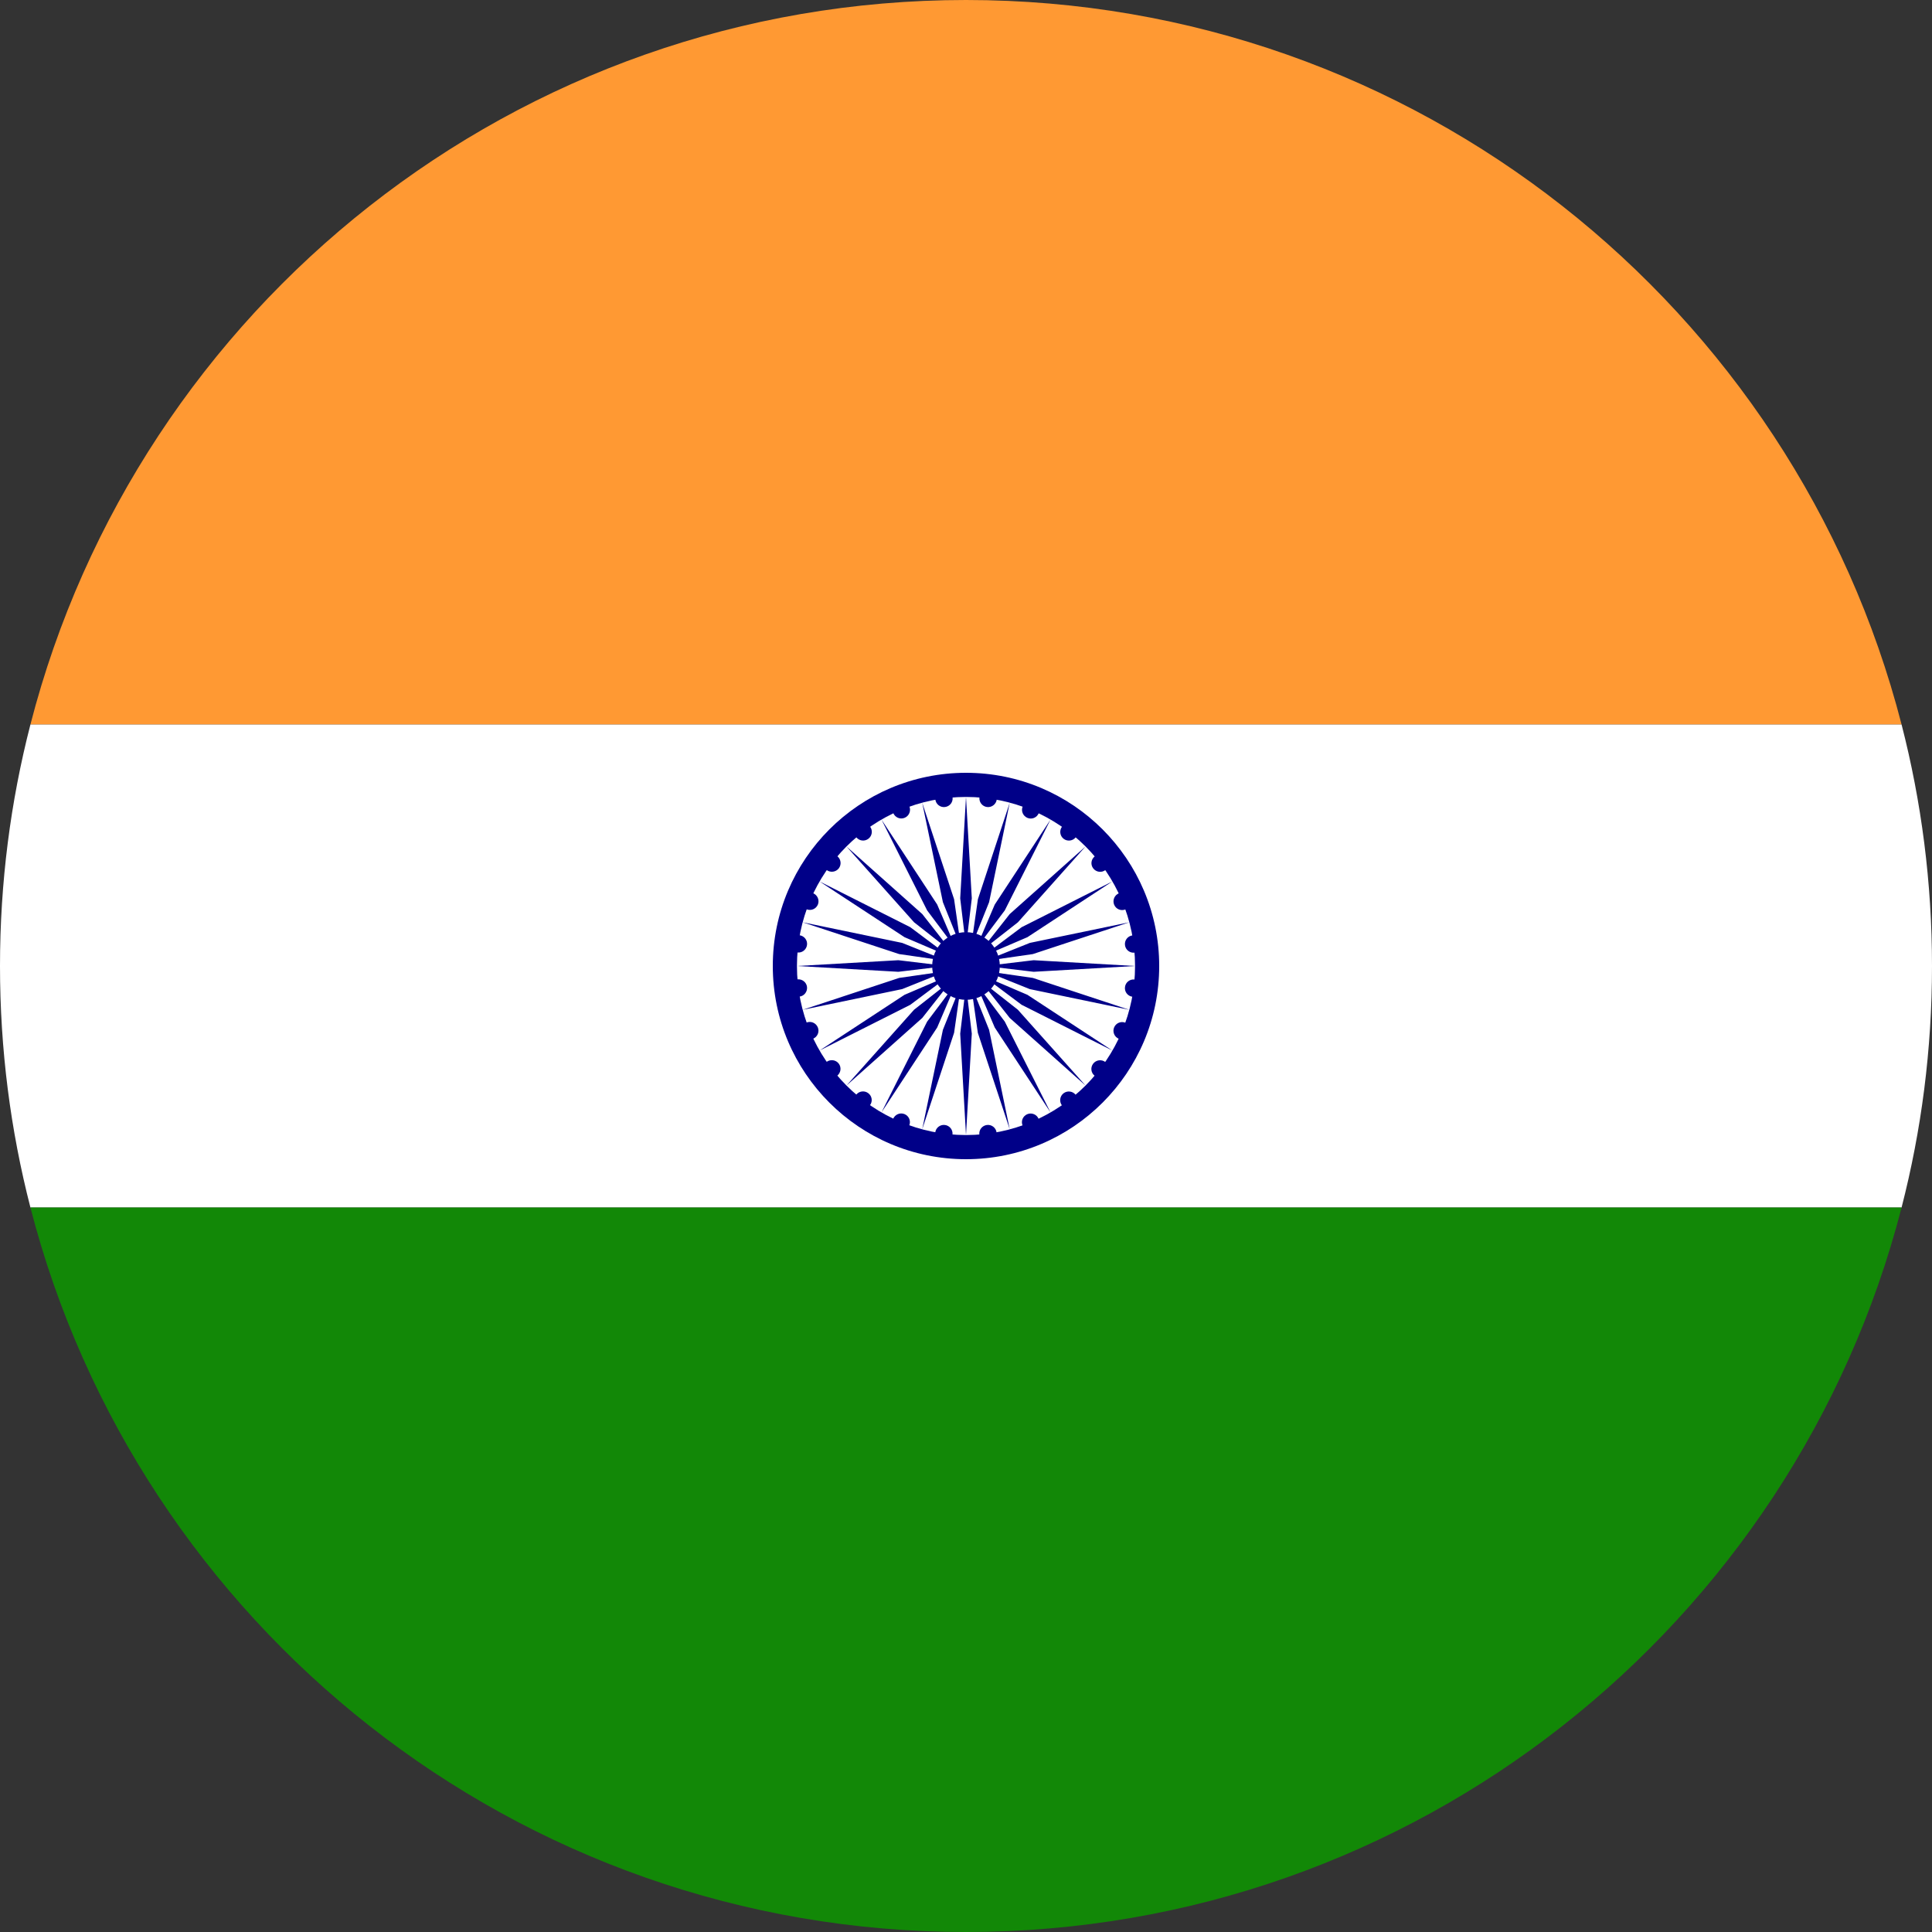
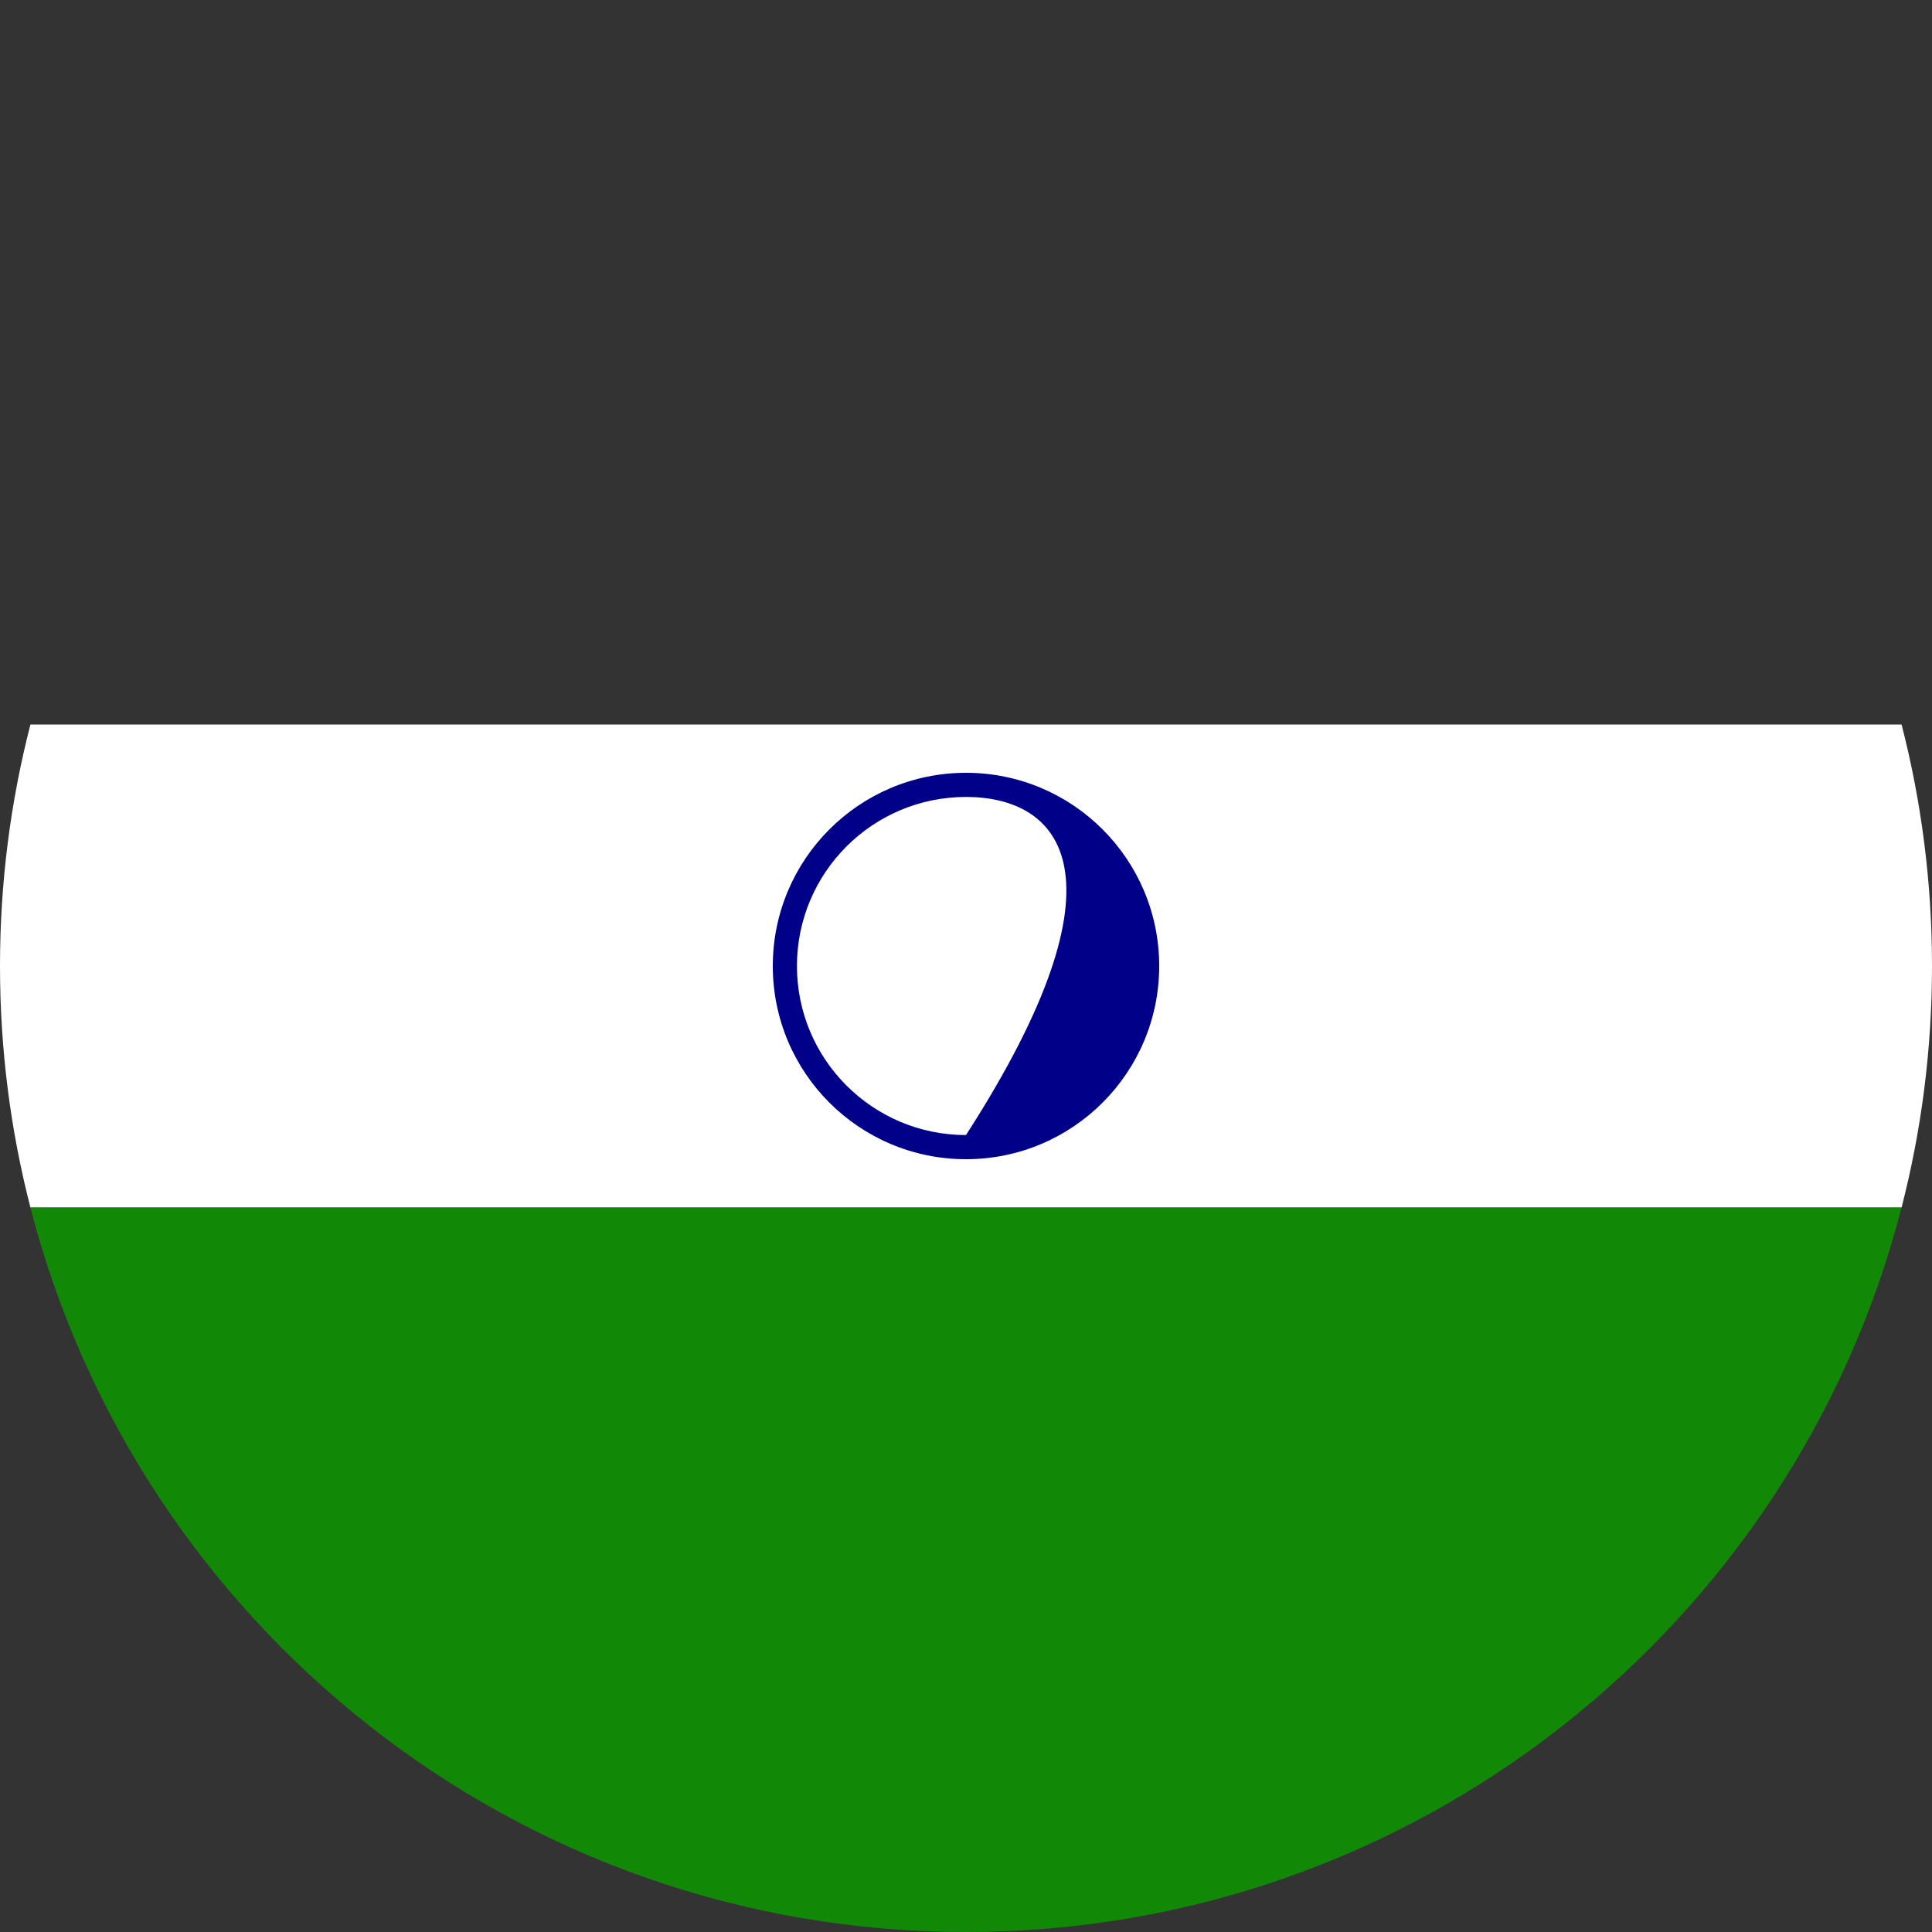
<svg xmlns="http://www.w3.org/2000/svg" width="24" height="24" viewBox="0 0 24 24" fill="none">
  <rect x="0" y="0" width="24" height="24" fill="#333333" stroke="none" />
  <g clip-path="url(#clip0_3924_3130)">
-     <path fill-rule="evenodd" clip-rule="evenodd" d="M23.622 9H0.378C1.71 3.824 6.408 0 12 0C17.591 0 22.29 3.824 23.622 9Z" fill="#FF9933" />
    <path fill-rule="evenodd" clip-rule="evenodd" d="M23.622 15C23.869 14.041 24 13.036 24 12C24 10.964 23.869 9.959 23.622 9H0.378C0.131 9.959 0 10.964 0 12C0 13.036 0.131 14.041 0.378 15H23.622Z" fill="white" />
    <path fill-rule="evenodd" clip-rule="evenodd" d="M23.622 15C22.29 20.176 17.591 24 12 24C6.408 24 1.71 20.176 0.378 15H23.622Z" fill="#128807" />
    <path d="M12 14.4C13.325 14.4 14.4 13.326 14.4 12C14.4 10.675 13.325 9.6 12 9.6C10.674 9.6 9.6 10.675 9.6 12C9.6 13.326 10.674 14.4 12 14.4Z" fill="#000088" />
-     <path d="M12 14.1C13.16 14.1 14.1 13.16 14.1 12C14.1 10.84 13.16 9.9 12 9.9C10.841 9.9 9.9 10.84 9.9 12C9.9 13.16 10.841 14.1 12 14.1Z" fill="white" />
-     <path d="M12 12.42C12.232 12.42 12.42 12.232 12.42 12C12.42 11.768 12.232 11.58 12 11.58C11.768 11.58 11.58 11.768 11.58 12C11.58 12.232 11.768 12.42 12 12.42Z" fill="#000088" />
-     <path fill-rule="evenodd" clip-rule="evenodd" d="M11.833 9.904C11.825 9.845 11.771 9.803 11.712 9.811C11.653 9.819 11.611 9.873 11.619 9.932C11.627 9.991 11.681 10.033 11.74 10.025C11.8 10.017 11.841 9.963 11.833 9.904ZM11.928 11.16L12 9.9L12.072 11.16L12 11.76L11.928 11.16ZM11.713 11.207L11.456 9.972L11.852 11.17L11.938 11.768L11.713 11.207ZM11.517 11.309L10.95 10.181L11.642 11.236L11.88 11.792L11.517 11.309ZM11.355 11.457L10.515 10.515L11.457 11.355L11.83 11.83L11.355 11.457ZM11.236 11.642L10.181 10.95L11.308 11.518L11.792 11.88L11.236 11.642ZM11.17 11.852L9.971 11.457L11.207 11.713L11.768 11.938L11.17 11.852ZM11.16 12.072L9.9 12L11.16 11.928L11.76 12L11.16 12.072ZM11.207 12.287L9.971 12.544L11.17 12.148L11.768 12.062L11.207 12.287ZM11.308 12.482L10.181 13.05L11.236 12.358L11.792 12.12L11.308 12.482ZM14.189 12.289C14.181 12.348 14.127 12.39 14.068 12.382C14.008 12.374 13.967 12.32 13.975 12.261C13.982 12.202 14.037 12.16 14.096 12.168C14.155 12.176 14.197 12.23 14.189 12.289ZM12.072 12.84L12 14.1L11.928 12.84L12 12.24L12.072 12.84ZM13.981 12.705C13.926 12.682 13.863 12.708 13.84 12.763C13.817 12.818 13.843 12.881 13.898 12.904C13.954 12.927 14.017 12.901 14.04 12.846C14.062 12.791 14.036 12.727 13.981 12.705ZM11.852 12.83L11.456 14.028L11.713 12.793L11.938 12.232L11.852 12.83ZM13.6 13.365C13.647 13.401 13.715 13.392 13.751 13.345C13.787 13.297 13.778 13.23 13.731 13.193C13.684 13.157 13.616 13.166 13.58 13.213C13.543 13.261 13.552 13.329 13.6 13.365ZM11.642 12.764L10.95 13.819L11.517 12.691L11.88 12.208L11.642 12.764ZM13.192 13.732C13.228 13.78 13.296 13.789 13.343 13.752C13.391 13.716 13.4 13.648 13.363 13.601C13.327 13.554 13.259 13.545 13.212 13.581C13.165 13.617 13.156 13.685 13.192 13.732ZM11.457 12.645L10.515 13.485L11.355 12.543L11.83 12.17L11.457 12.645ZM12.703 13.982C12.726 14.037 12.789 14.063 12.844 14.04C12.899 14.018 12.925 13.954 12.902 13.899C12.88 13.844 12.816 13.818 12.761 13.841C12.706 13.864 12.68 13.927 12.703 13.982ZM12.166 14.096C12.174 14.155 12.228 14.197 12.287 14.189C12.346 14.181 12.388 14.127 12.38 14.068C12.372 14.009 12.318 13.967 12.259 13.975C12.2 13.983 12.158 14.037 12.166 14.096ZM11.618 14.068C11.61 14.127 11.652 14.181 11.711 14.189C11.77 14.197 11.824 14.155 11.832 14.096C11.84 14.037 11.798 13.983 11.739 13.975C11.68 13.967 11.625 14.009 11.618 14.068ZM11.095 13.899C11.073 13.954 11.099 14.017 11.154 14.04C11.209 14.062 11.272 14.036 11.295 13.981C11.318 13.926 11.292 13.863 11.237 13.84C11.181 13.817 11.118 13.844 11.095 13.899ZM10.635 13.6C10.599 13.647 10.607 13.715 10.655 13.751C10.702 13.788 10.77 13.779 10.806 13.731C10.843 13.684 10.834 13.616 10.786 13.58C10.739 13.544 10.671 13.553 10.635 13.6ZM10.267 13.192C10.22 13.229 10.211 13.296 10.247 13.344C10.284 13.391 10.352 13.4 10.399 13.364C10.446 13.327 10.455 13.259 10.419 13.212C10.383 13.165 10.315 13.156 10.267 13.192ZM10.018 12.703C9.963 12.726 9.937 12.789 9.959 12.844C9.982 12.899 10.046 12.926 10.101 12.903C10.156 12.88 10.182 12.817 10.159 12.762C10.136 12.707 10.073 12.68 10.018 12.703ZM9.903 12.166C9.844 12.174 9.803 12.228 9.811 12.287C9.818 12.347 9.873 12.388 9.932 12.38C9.991 12.373 10.032 12.318 10.025 12.259C10.017 12.2 9.963 12.159 9.903 12.166ZM9.932 11.618C9.873 11.61 9.818 11.652 9.811 11.711C9.803 11.77 9.844 11.824 9.904 11.832C9.963 11.84 10.017 11.798 10.025 11.739C10.033 11.68 9.991 11.626 9.932 11.618ZM10.101 11.096C10.046 11.073 9.983 11.099 9.96 11.154C9.937 11.209 9.963 11.273 10.019 11.295C10.074 11.318 10.137 11.292 10.16 11.237C10.182 11.182 10.156 11.119 10.101 11.096ZM12.148 11.17L12.543 9.972L12.287 11.207L12.062 11.768L12.148 11.17ZM10.4 10.635C10.352 10.599 10.285 10.608 10.248 10.655C10.212 10.703 10.221 10.77 10.268 10.807C10.316 10.843 10.383 10.834 10.42 10.787C10.456 10.739 10.447 10.672 10.4 10.635ZM12.357 11.237L13.05 10.181L12.482 11.309L12.12 11.792L12.357 11.237ZM10.808 10.268C10.771 10.22 10.704 10.211 10.656 10.248C10.609 10.284 10.6 10.352 10.636 10.399C10.673 10.447 10.74 10.456 10.788 10.419C10.835 10.383 10.844 10.315 10.808 10.268ZM12.543 11.355L13.485 10.515L12.645 11.457L12.169 11.83L12.543 11.355ZM11.297 10.018C11.274 9.963 11.211 9.937 11.155 9.96C11.1 9.983 11.074 10.046 11.097 10.101C11.12 10.156 11.183 10.182 11.238 10.159C11.293 10.136 11.319 10.073 11.297 10.018ZM12.691 11.518L13.818 10.95L12.763 11.642L12.208 11.88L12.691 11.518ZM12.793 11.713L14.028 11.457L12.83 11.852L12.232 11.938L12.793 11.713ZM12.382 9.932C12.389 9.873 12.348 9.819 12.289 9.811C12.229 9.803 12.175 9.845 12.167 9.904C12.16 9.963 12.201 10.017 12.26 10.025C12.319 10.033 12.374 9.991 12.382 9.932ZM12.84 11.928L14.1 12L12.84 12.072L12.24 12L12.84 11.928ZM12.904 10.101C12.927 10.046 12.901 9.983 12.845 9.96C12.79 9.938 12.727 9.964 12.704 10.019C12.681 10.074 12.708 10.137 12.763 10.16C12.818 10.183 12.881 10.157 12.904 10.101ZM12.83 12.148L14.028 12.544L12.792 12.287L12.232 12.062L12.83 12.148ZM13.364 10.4C13.401 10.353 13.392 10.285 13.345 10.249C13.297 10.212 13.229 10.221 13.193 10.269C13.157 10.316 13.166 10.384 13.213 10.42C13.26 10.456 13.328 10.447 13.364 10.4ZM12.763 12.358L13.818 13.05L12.691 12.482L12.208 12.12L12.763 12.358ZM13.732 10.808C13.779 10.772 13.788 10.704 13.752 10.656C13.716 10.609 13.648 10.6 13.601 10.637C13.553 10.673 13.544 10.741 13.581 10.788C13.617 10.835 13.685 10.844 13.732 10.808ZM12.644 12.543L13.485 13.485L12.543 12.645L12.169 12.17L12.644 12.543ZM13.981 11.297C14.037 11.274 14.063 11.211 14.04 11.156C14.017 11.101 13.954 11.075 13.899 11.097C13.844 11.12 13.818 11.183 13.84 11.238C13.863 11.294 13.926 11.32 13.981 11.297ZM12.482 12.691L13.05 13.819L12.357 12.764L12.12 12.208L12.482 12.691ZM14.096 11.834C14.155 11.826 14.197 11.772 14.189 11.713C14.181 11.653 14.127 11.612 14.068 11.62C14.009 11.627 13.967 11.682 13.975 11.741C13.982 11.8 14.037 11.842 14.096 11.834ZM12.287 12.793L12.543 14.028L12.147 12.83L12.062 12.232L12.287 12.793Z" fill="#000088" />
+     <path d="M12 14.1C14.1 10.84 13.16 9.9 12 9.9C10.841 9.9 9.9 10.84 9.9 12C9.9 13.16 10.841 14.1 12 14.1Z" fill="white" />
  </g>
  <defs>
    <clipPath id="clip0_3924_3130">
      <rect width="24" height="24" fill="white" />
    </clipPath>
  </defs>
</svg>